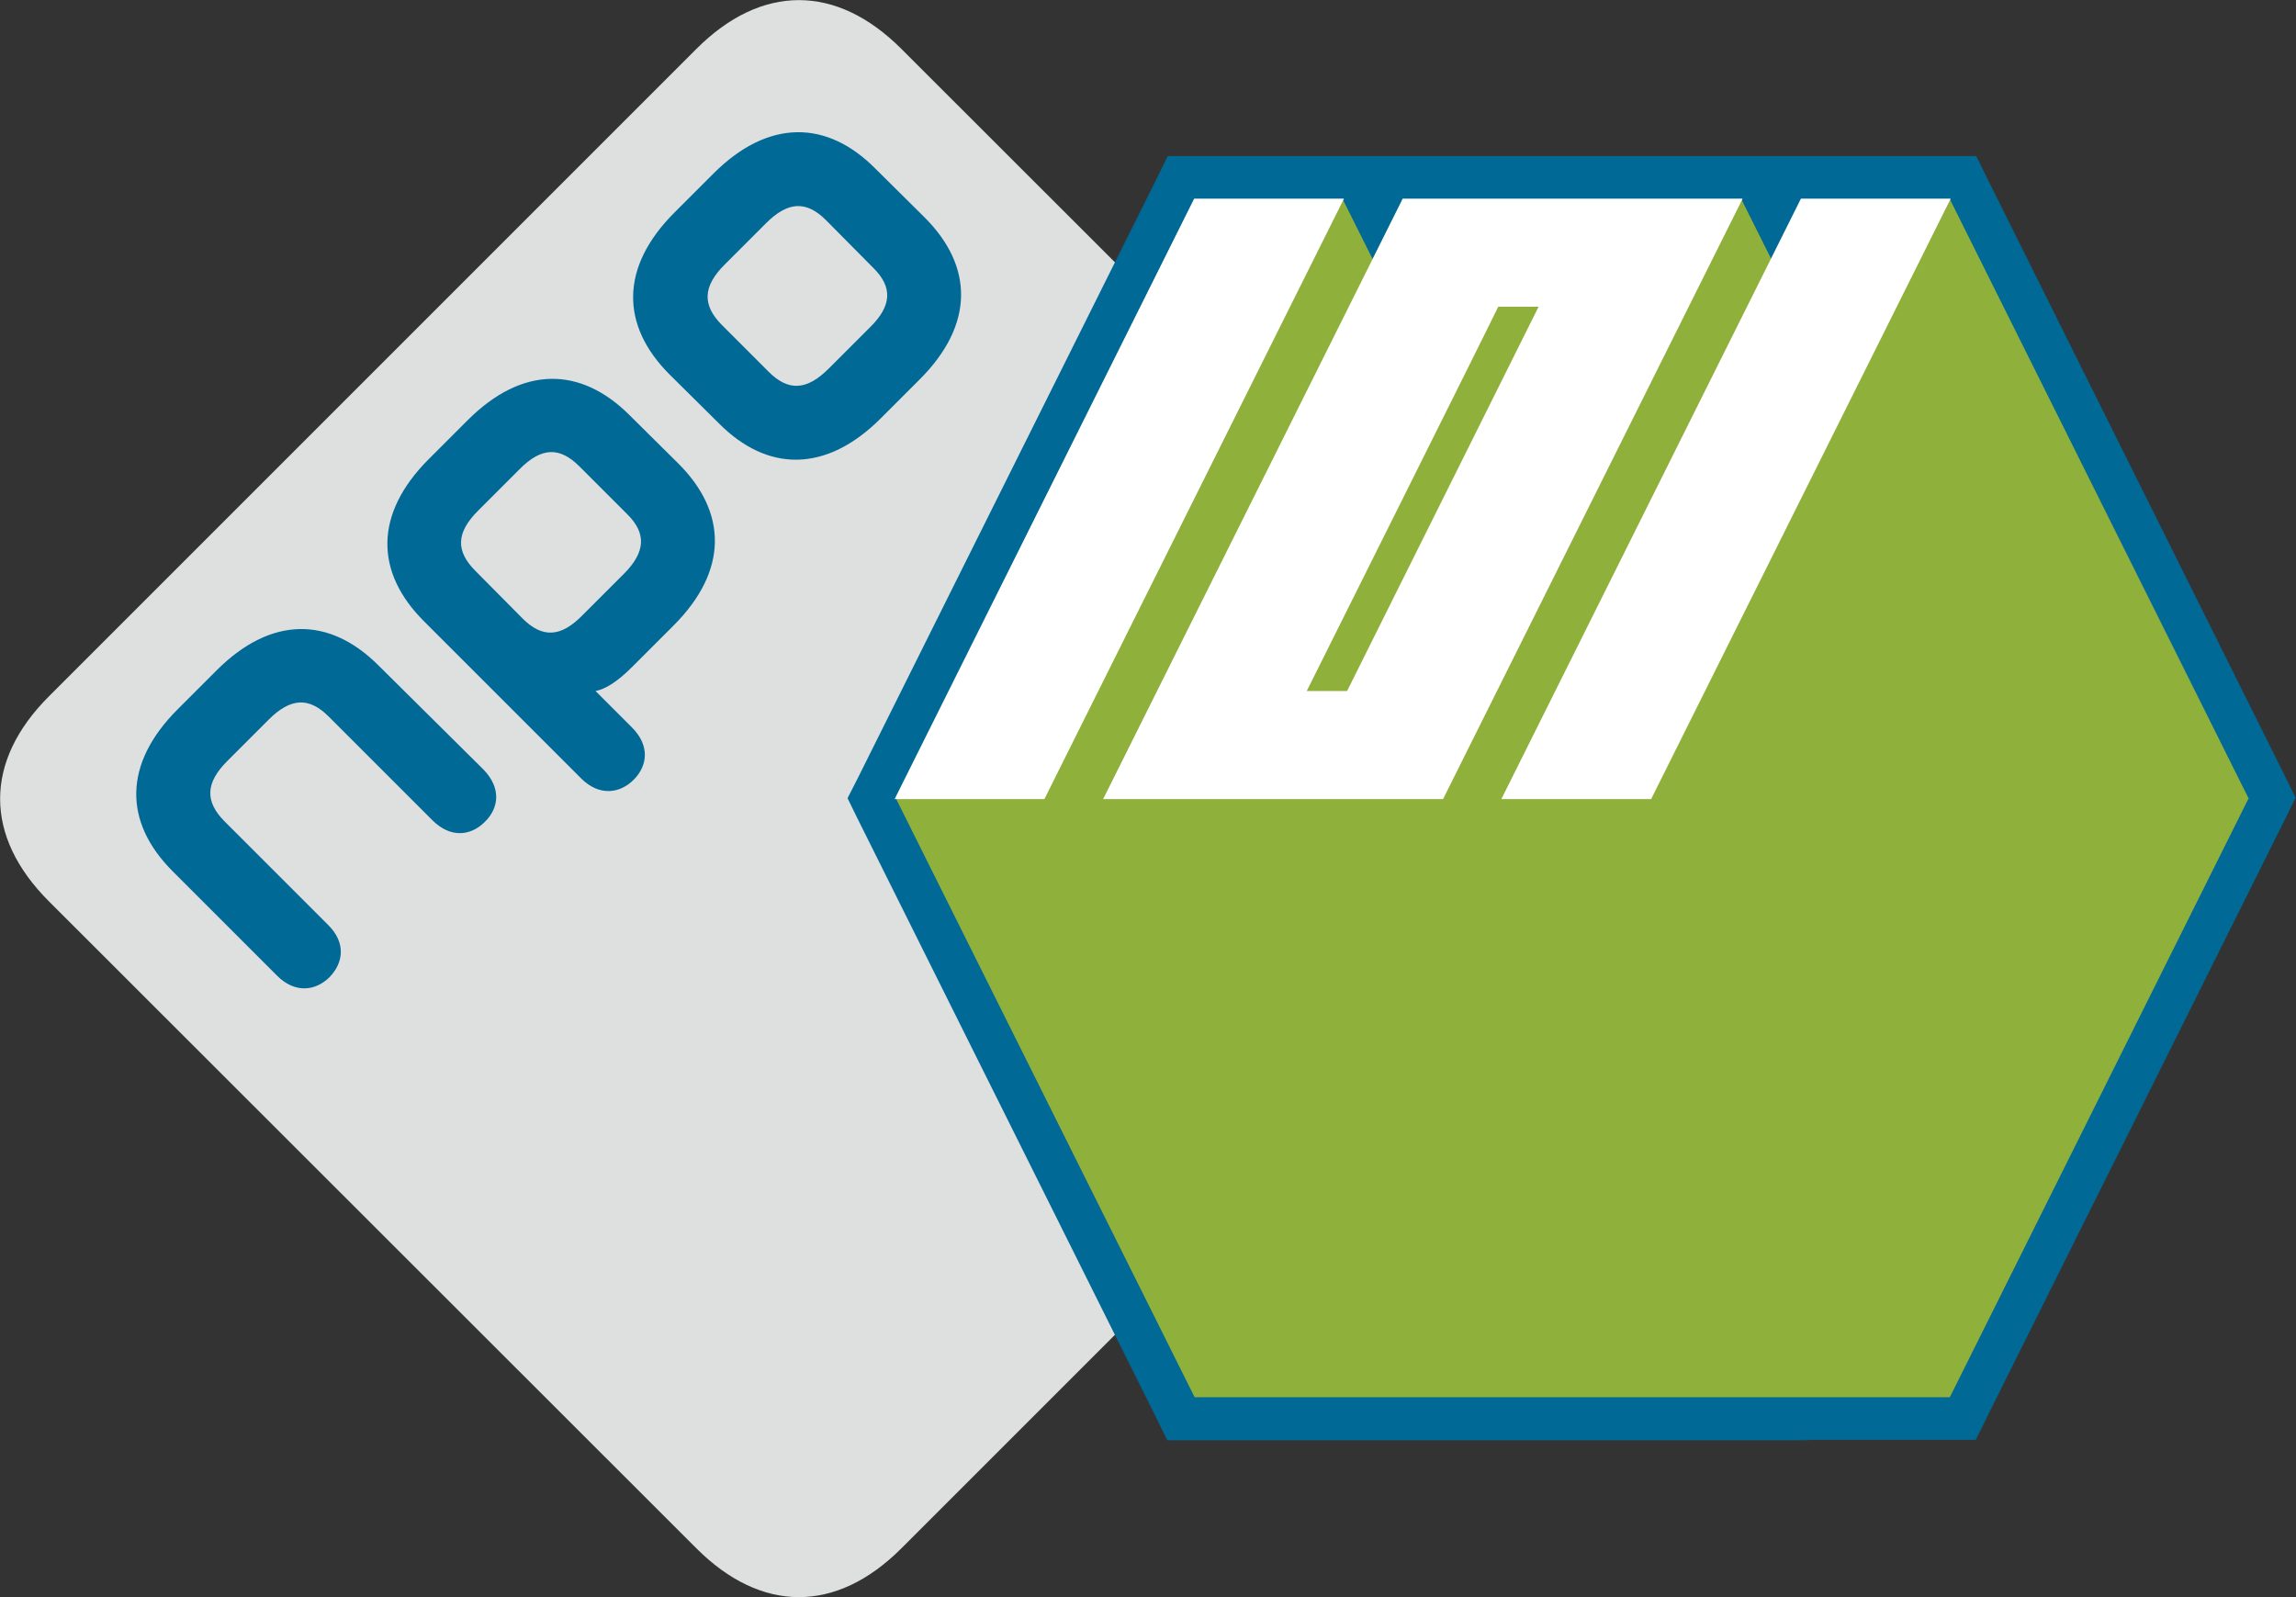
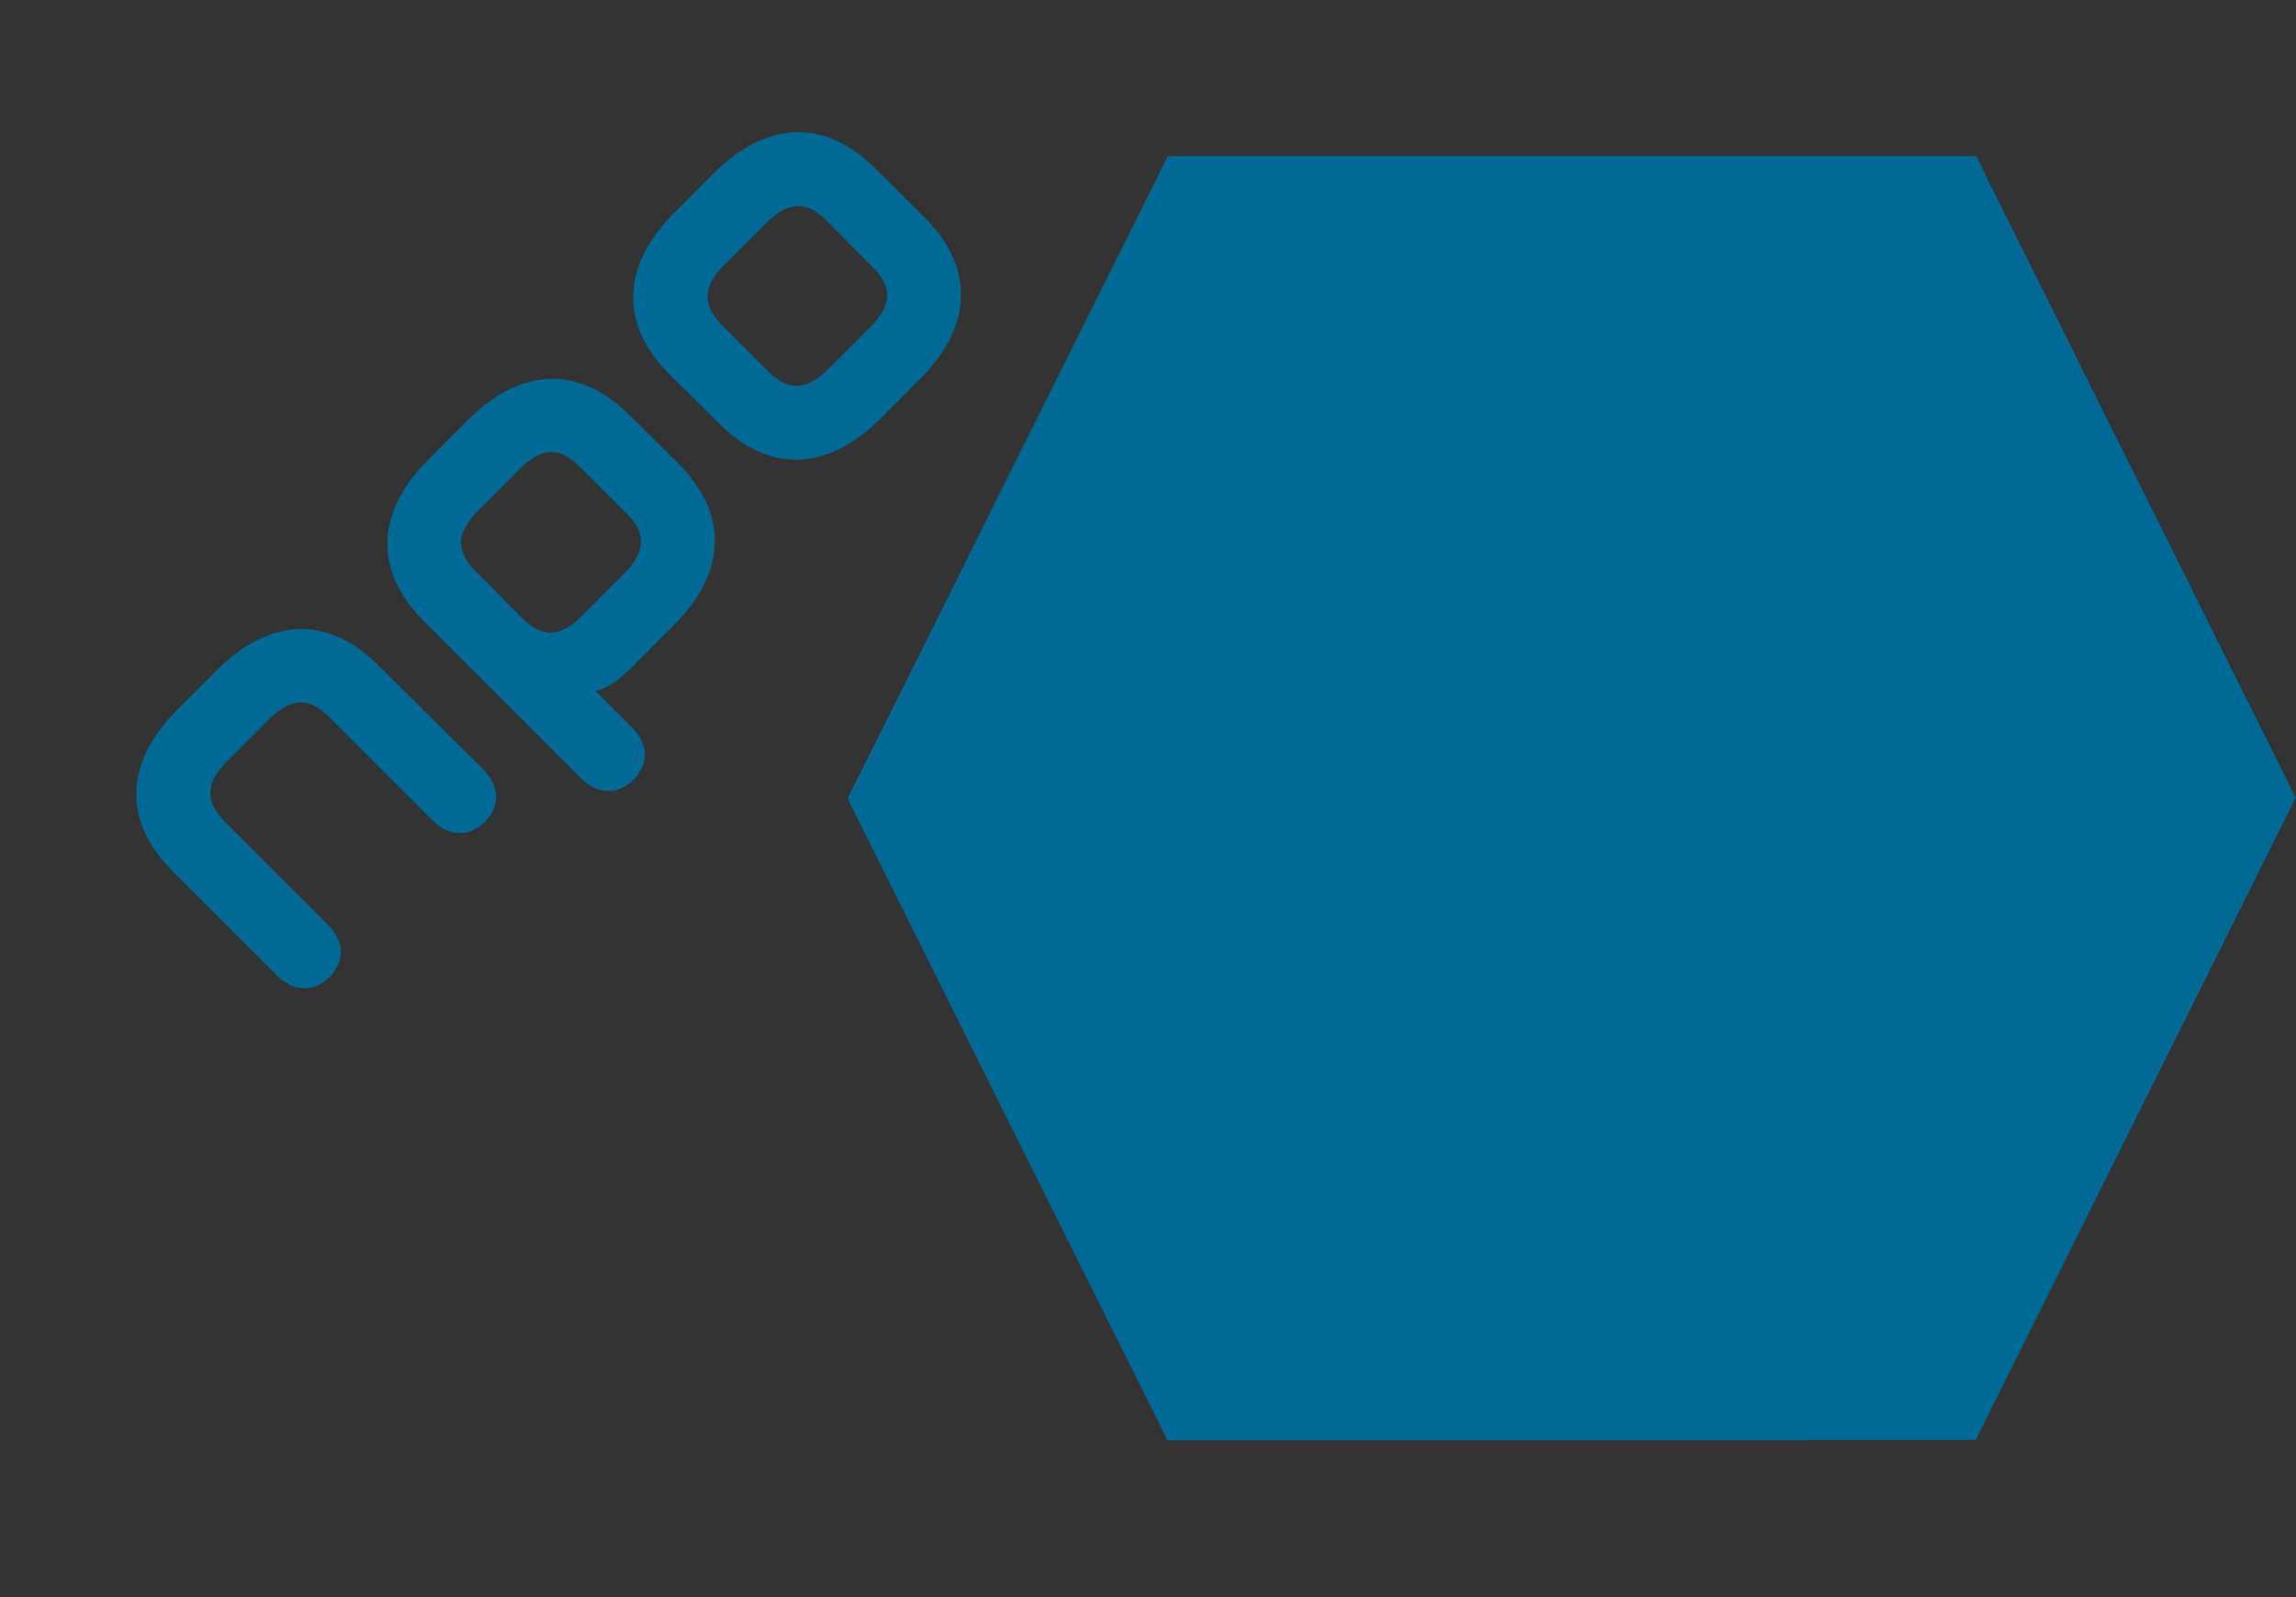
<svg xmlns="http://www.w3.org/2000/svg" version="1.1" id="Слой_1" x="0px" y="0px" viewBox="0 0 512 356.2" style="enable-background:new 0 0 512 356.2;" xml:space="preserve">
  <rect x="0" y="0" width="512" height="356.2" fill="#333333" stroke="none" />
  <style type="text/css">
	.st0{fill:#DEDFDF;}
	.st1{fill:#006995;}
	.st2{fill:#90B03C;}
	.st3{fill:#FFFFFF;}
</style>
  <g>
-     <path class="st0" d="M345.3,201L201,345.3c-14.5,14.5-31.2,14.5-45.7,0L10.9,201c-14.5-14.5-14.5-31.2,0-45.7L155.3,10.9   c14.5-14.5,31.2-14.5,45.7,0l144.4,144.3C359.9,169.8,359.9,186.5,345.3,201" />
    <path class="st1" d="M107.8,171.6c4,4.1,3.5,8.6,0.3,11.7c-3.1,3.1-7.6,3.7-11.7-0.4l-23.1-23.1c-4.4-4.4-8.5-4.2-13.4,0.7   l-9.2,9.2c-4.9,4.9-5,9-0.7,13.4l23.1,23.1c4.1,4,3.5,8.5,0.4,11.7c-3.1,3.1-7.7,3.7-11.7-0.3l-23.3-23.3   c-10.9-10.9-11.1-23.9,1.1-36.1l8.7-8.7c12.2-12.2,25.2-12,36.1-1.1L107.8,171.6L107.8,171.6z M206.2,48.5   c10.9,10.9,11.1,23.9-1.1,36.1l-8.7,8.7c-12.2,12.2-25.3,12-36.1,1.1l-11-10.9c-10.9-10.9-11.1-23.9,1.1-36.1l8.7-8.7   c12.2-12.2,25.3-12,36.1-1.1L206.2,48.5L206.2,48.5z M194.7,59.7l-10.5-10.6c-4.4-4.4-8.5-4.2-13.4,0.7l-9.2,9.2   c-4.9,4.9-5,9-0.7,13.4l10.5,10.5c4.4,4.4,8.5,4.2,13.4-0.7L194,73C198.9,68.2,199.1,64,194.7,59.7 M151.3,103.4   c10.9,10.9,11.1,23.9-1.1,36.1l-9.3,9.3c-3.2,3.2-5.9,4.9-8.1,5.3l8.1,8.1c4.1,4.1,3.5,8.6,0.4,11.7c-3.1,3.1-7.7,3.7-11.7-0.3   l-35.1-35.1c-10.9-10.9-11.1-23.9,1.1-36.1l8.7-8.7c12.2-12.2,25.2-12,36.1-1.1L151.3,103.4z M139.8,114.6L129.2,104   c-4.4-4.4-8.5-4.3-13.4,0.7l-9.2,9.2c-4.9,4.9-5,9-0.6,13.4l10.5,10.6c4.4,4.4,8.5,4.3,13.4-0.7l9.2-9.2   C144,123.1,144.2,118.9,139.8,114.6 M401.6,321.1h39l2.6-5.3l66.6-133.6l2.1-4.3l-2.1-4.3L443.3,40.1l-2.6-5.3h-39h3.3H260.4   l-2.6,5.3l-66.6,133.6L189,178l2.1,4.3l66.6,133.6l2.6,5.3h143.9" />
-     <path class="st2" d="M401.7,311.6h33.1l66.6-133.5h0.1l0-0.1l0,0h-0.1L434.8,44.4h-33.1L395,57.8l-6.7-13.4h-75.5l-6.7,13.4   l-6.7-13.4h-33.1L199.8,178h-0.1l0,0l0,0.1h0.1l66.6,133.5h33.1" />
-     <path class="st3" d="M300.4,154.1h-9c0.2-0.4,42.7-85.5,42.7-85.7h9C342.9,68.8,300.5,153.9,300.4,154.1L300.4,154.1z M312.8,44.3   L246,178.2h75.8l66.8-133.9L312.8,44.3L312.8,44.3z M401.6,44.3l-66.8,133.9h33.4L435,44.3L401.6,44.3L401.6,44.3z M266.3,44.3   l-66.8,133.9h33.4l66.8-133.9L266.3,44.3L266.3,44.3z" />
  </g>
</svg>